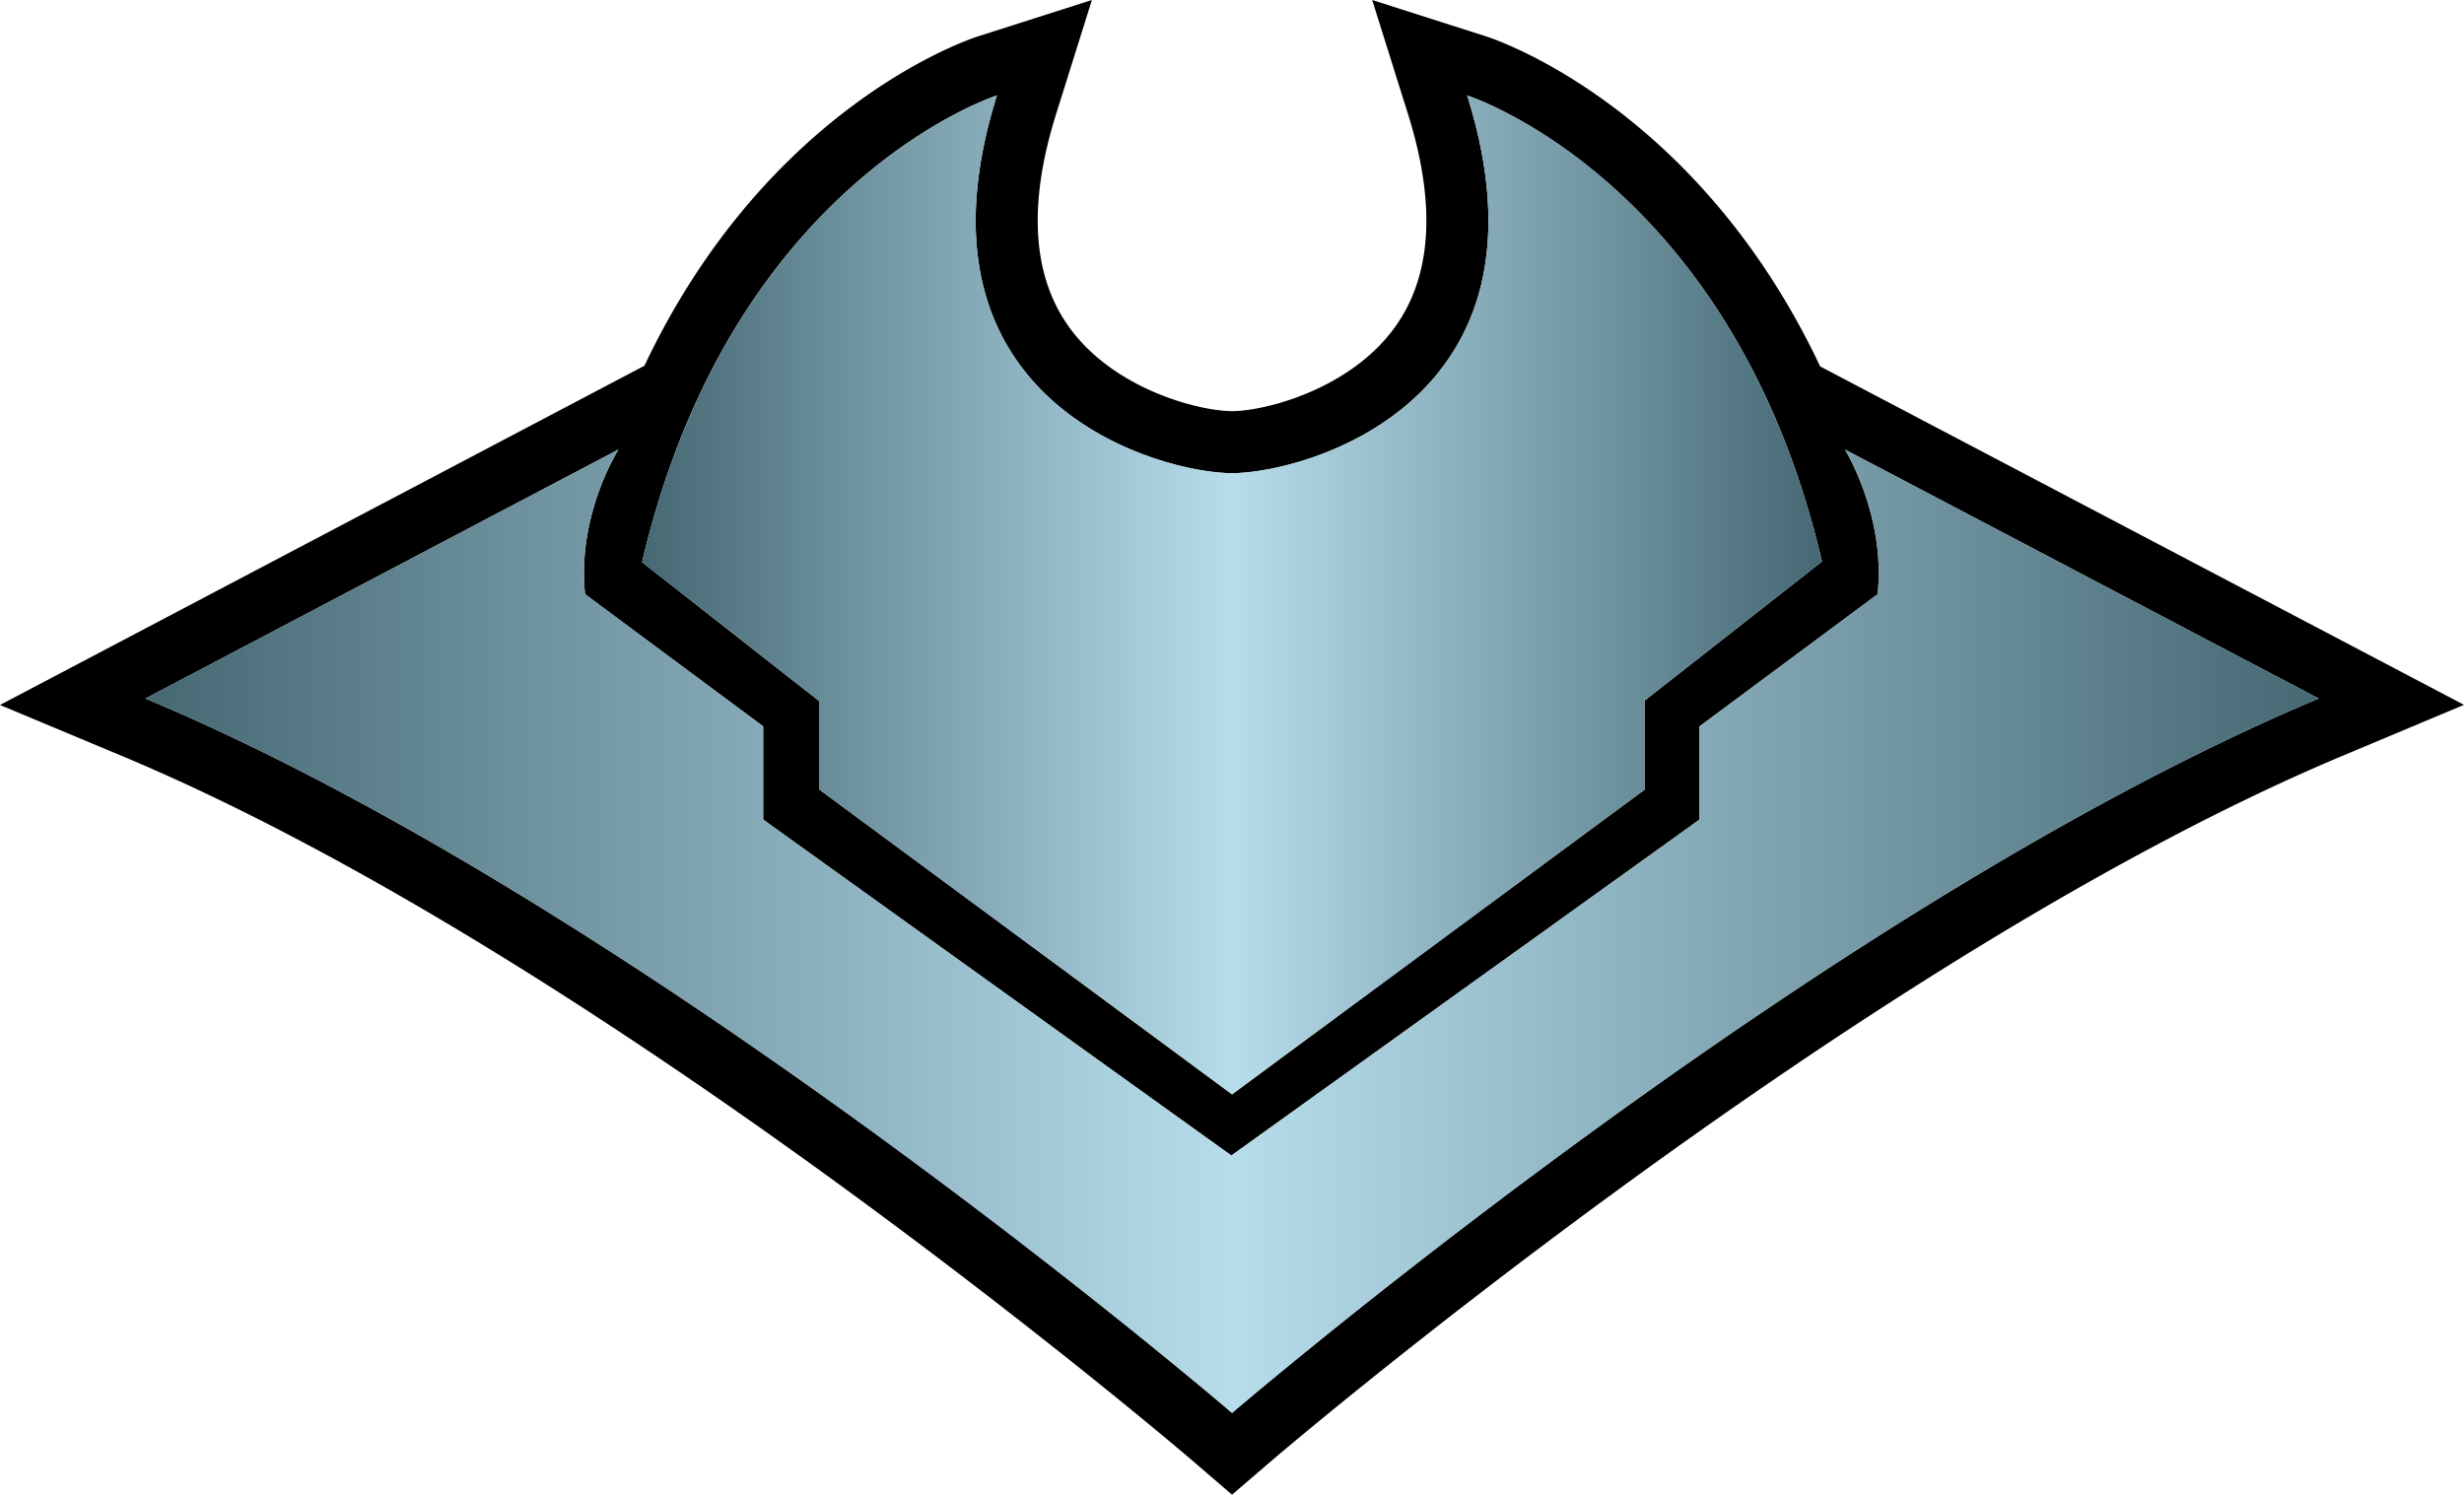
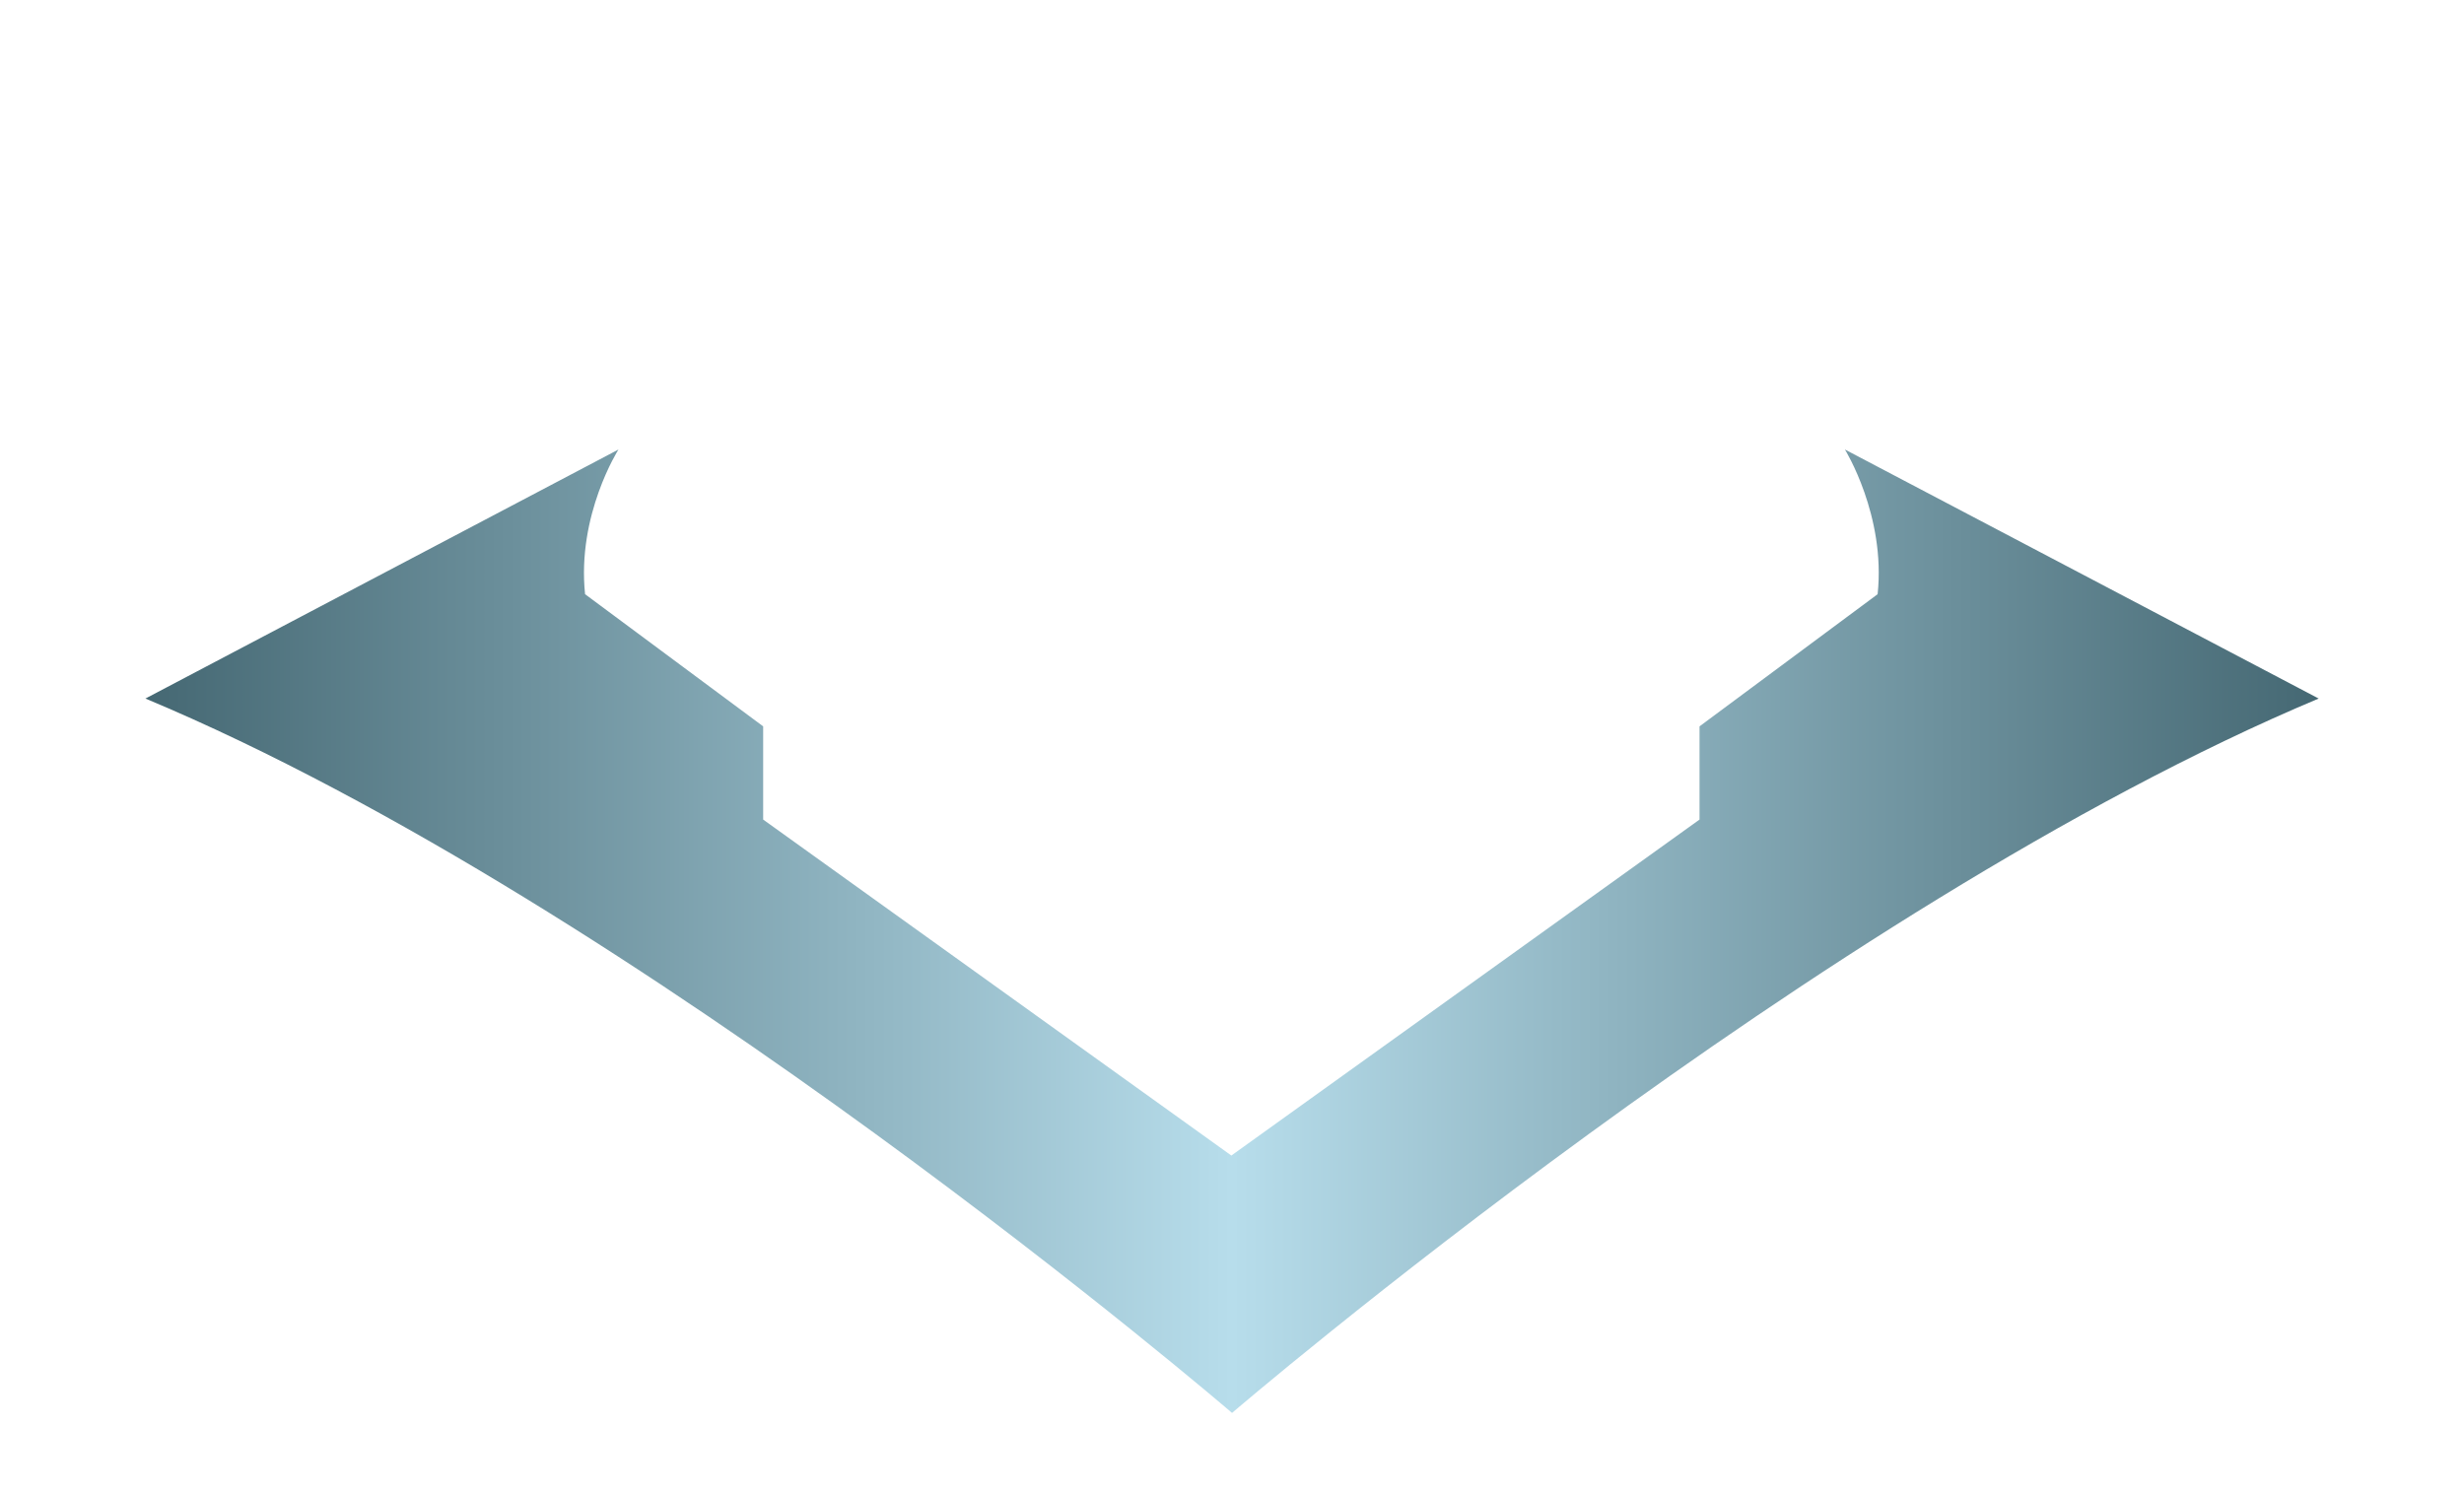
<svg xmlns="http://www.w3.org/2000/svg" width="39.56" height="24" viewBox="-39.844 214.278 675.134 409.585">
-   <path d="M458.877 314.684c-33.579-71.087-88.757-89.552-91.544-90.442l-31.197-9.963 9.805 31.247c7.811 24.889 6.532 44.642-3.798 58.709-12.473 16.987-35.719 22.704-44.408 22.704s-31.935-5.717-44.408-22.703c-10.33-14.068-11.608-33.821-3.798-58.71l9.805-31.247-31.197 9.963c-2.784.889-57.814 19.304-91.406 90.258l-176.575 92.962 33.285 13.919c132.325 55.336 291.619 191.596 293.214 192.967l11.074 9.516 11.078-9.509c1.595-1.369 161.062-137.522 293.24-192.982l33.243-13.948-176.413-92.741zm-228.243-73.248l.032-.013a56.024 56.024 0 011.619-.626l.076-.028.505-.182h.002c.137-.048.234-.081.307-.105l.052-.018a6.11 6.11 0 00.081-.027c-26.495 84.441 44.984 103.502 64.427 103.502 19.442 0 90.922-19.061 64.426-103.502a.672.672 0 00.067.022l.091.031.076.026.211.073.104.037c.062.021.125.044.196.07l.165.06.207.077.214.08.398.152.314.123.211.083a30.385 30.385 0 01.555.224 69.638 69.638 0 01.989.408l.508.217.206.09a89.44 89.44 0 011.97.882l.085.039c.23.107.468.218.71.333.051.024.103.048.153.073.774.367 1.599.771 2.473 1.212l.059.03c.302.152.607.309.919.471l.005.002c.949.492 1.95 1.028 2.996 1.608l.037.021c9.136 5.071 21.747 13.587 34.686 27.054l.032.034a165.542 165.542 0 015.923 6.509l.111.129a168.432 168.432 0 014.354 5.268l.089.111a161.021 161.021 0 011.561 2.004 175.583 175.583 0 015.736 7.909l.139.203c12.331 18.082 23.553 41.613 30.662 72.049l-48.605 38.123v24.398L297.734 514.16l-113.033-83.488v-24.208l-48.606-38.122c21.615-92.707 81.214-121.533 94.539-126.906zm67.101 360.018S136.287 462.689 0 405.696l129.616-68.239s-11.437 17.917-9.149 39.647l48.796 36.216v25.542l128.282 92.065 128.281-92.065V413.32l48.797-36.216c2.287-21.539-8.959-39.647-8.959-39.647l129.807 68.239C459.183 462.88 297.735 601.454 297.735 601.454z" />
  <linearGradient id="auaa" gradientUnits="userSpaceOnUse" x1="0" y1="469.455" x2="595.47" y2="469.455">
    <stop offset="0" stop-color="#456873" />
    <stop offset=".5" stop-color="#b7ddeb" />
    <stop offset="1" stop-color="#456873" />
  </linearGradient>
  <path fill="url(#auaa)" d="M465.664 337.457s11.246 18.108 8.959 39.647l-48.797 36.216v25.542l-128.281 92.065-128.282-92.065V413.32l-48.796-36.216c-2.288-21.73 9.149-39.647 9.149-39.647L0 405.696c136.287 56.993 297.735 195.758 297.735 195.758S459.183 462.88 595.47 405.696l-129.806-68.239z" />
  <linearGradient id="auab" gradientUnits="userSpaceOnUse" x1="136.097" y1="377.295" x2="459.375" y2="377.295">
    <stop offset="0" stop-color="#456873" />
    <stop offset=".5" stop-color="#b7ddeb" />
    <stop offset="1" stop-color="#456873" />
  </linearGradient>
-   <path fill="url(#auab)" d="M184.703 430.666l113.033 83.488 113.034-83.488v-24.398l48.605-38.123c-24.398-104.455-97.213-127.71-97.213-127.71 26.496 84.441-44.984 103.502-64.426 103.502s-90.922-19.061-64.427-103.502c0 0-72.813 23.255-97.212 127.901l48.606 38.122v24.208z" />
</svg>